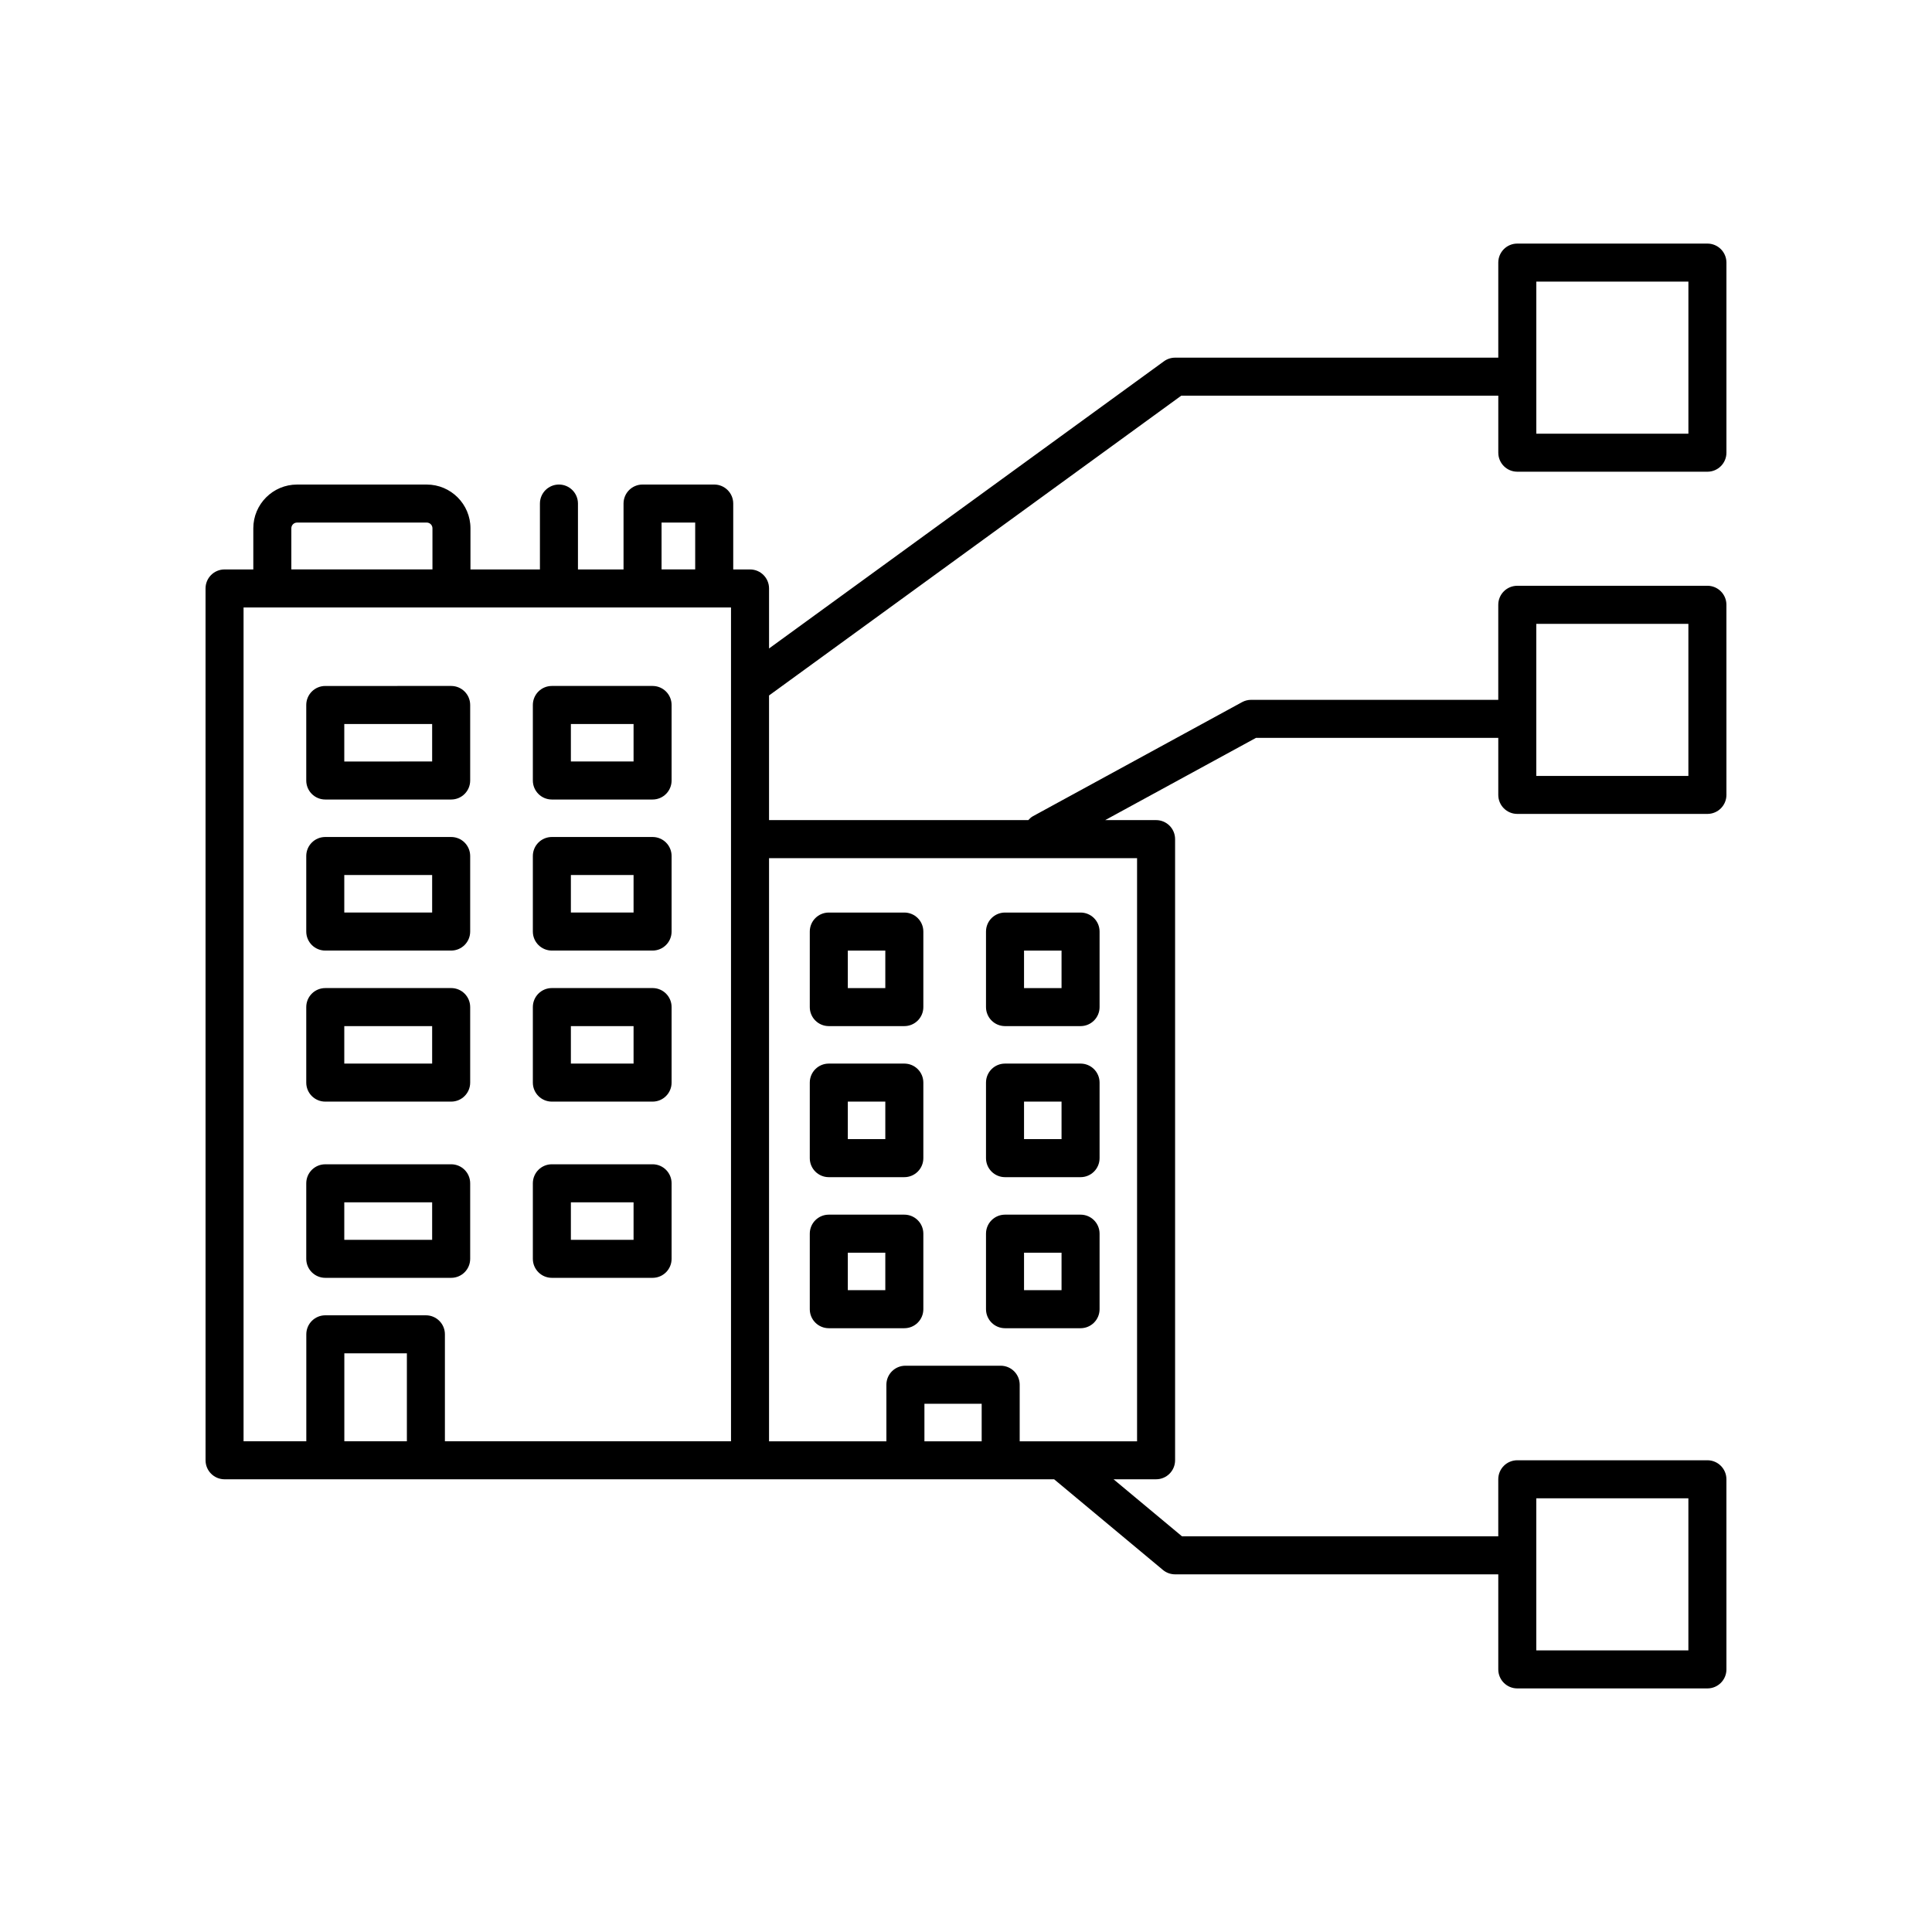
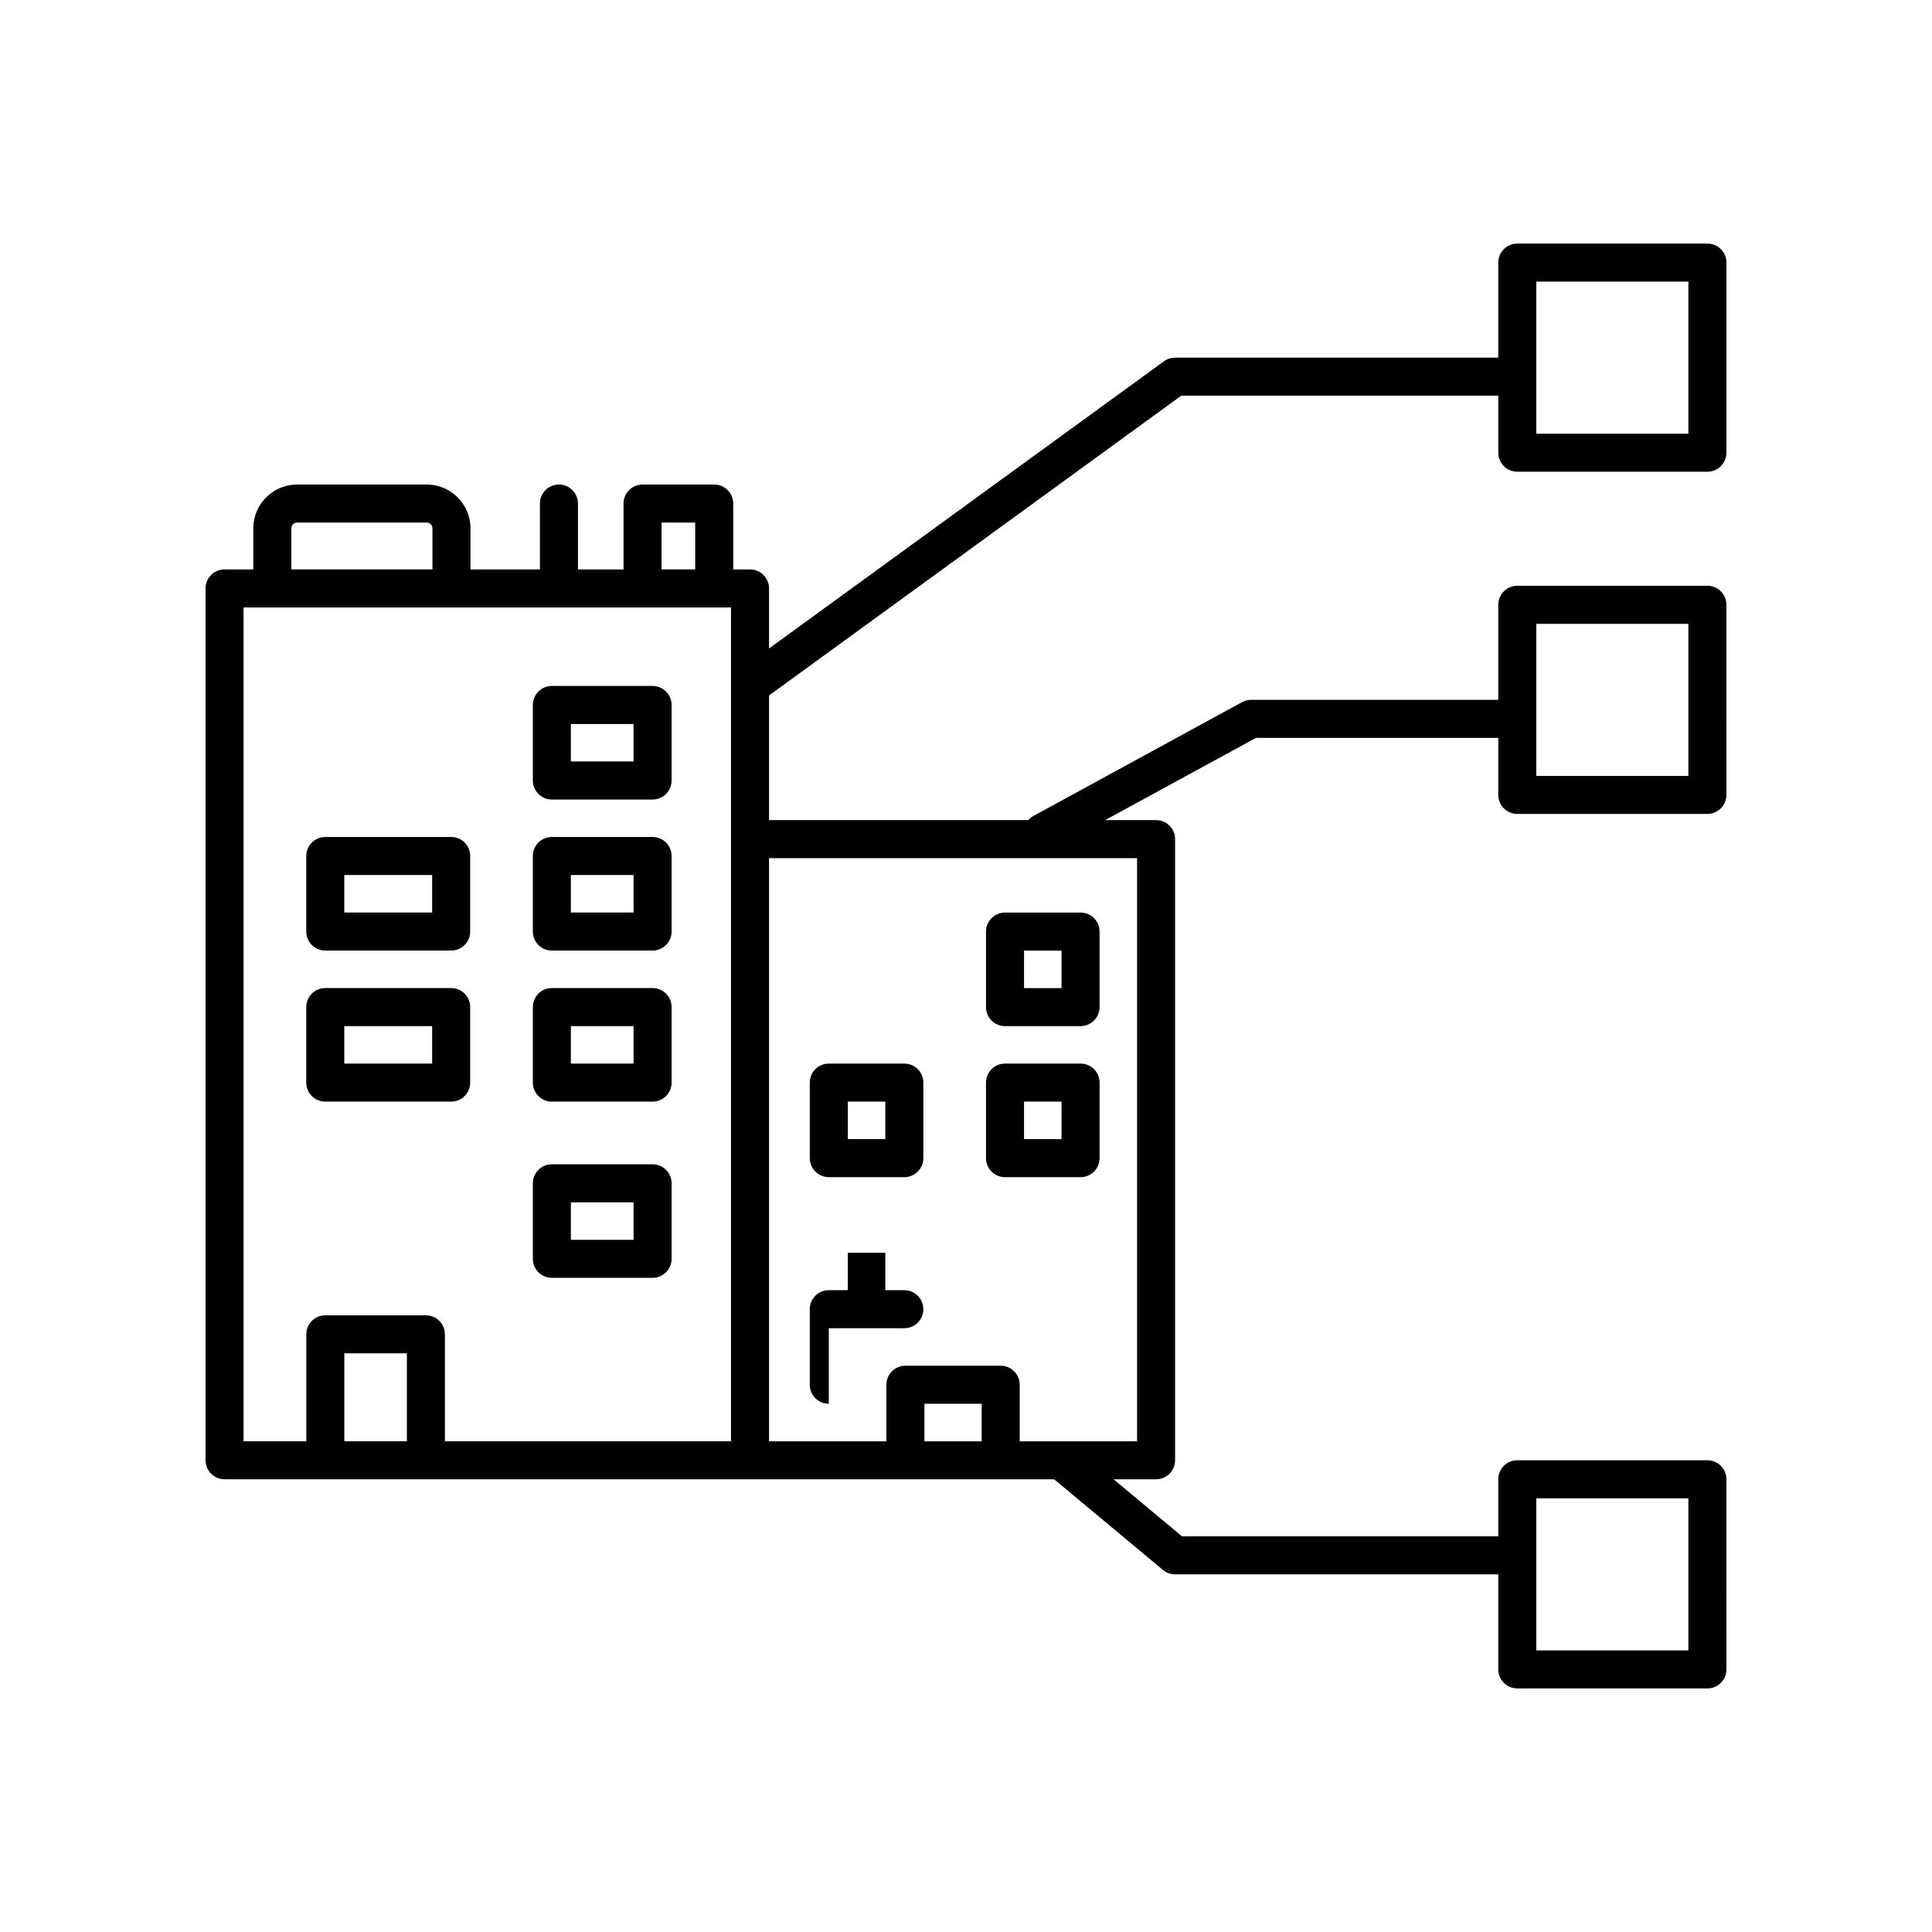
<svg xmlns="http://www.w3.org/2000/svg" fill="#000000" width="800px" height="800px" version="1.1" viewBox="144 144 512 512">
  <g>
    <path d="m546.1 269.01h50.383c2.785 0 5.039-2.254 5.039-5.039v-50.379c0-2.785-2.254-5.039-5.039-5.039h-50.383c-2.785 0-5.039 2.254-5.039 5.039v25.191h-85.645c-1.062 0-2.102 0.34-2.961 0.965l-104.65 76.105v-15.906c0-2.785-2.254-5.039-5.039-5.039h-4.453v-17.461c0-2.785-2.254-5.039-5.039-5.039h-18.992c-2.785 0-5.039 2.254-5.039 5.039v17.461h-12.078v-17.461c0-2.785-2.254-5.039-5.039-5.039s-5.039 2.254-5.039 5.039v17.461h-18.41v-10.906c0-6.391-5.195-11.59-11.586-11.59h-34.371c-6.391 0-11.59 5.199-11.59 11.59v10.906h-7.621c-2.785 0-5.039 2.254-5.039 5.039l0.004 231.04c0 2.785 2.254 5.039 5.039 5.039h219.84l28.828 24.023c0.906 0.754 2.051 1.168 3.231 1.168h85.648v25.191c0 2.785 2.254 5.039 5.039 5.039h50.383c2.785 0 5.039-2.254 5.039-5.039l-0.004-50.383c0-2.785-2.254-5.039-5.039-5.039h-50.383c-2.785 0-5.039 2.254-5.039 5.039v15.113h-83.82l-18.137-15.113h11.273c2.785 0 5.039-2.254 5.039-5.039v-164.61c0-2.785-2.254-5.039-5.039-5.039h-13.484l39.961-21.793h64.211v15.113c0 2.785 2.254 5.039 5.039 5.039h50.383c2.785 0 5.039-2.254 5.039-5.039l-0.004-50.383c0-2.785-2.254-5.039-5.039-5.039l-50.383 0.004c-2.785 0-5.039 2.254-5.039 5.039v25.191l-65.492-0.004c-0.84 0-1.672 0.211-2.41 0.613l-55.418 30.23c-0.488 0.266-0.867 0.645-1.227 1.027h-68.707v-33.027l109.25-79.453h84.012v15.113c0 2.785 2.254 5.039 5.035 5.039zm5.039-50.379h40.305v40.305h-40.305zm-231.82 63.855h8.914v12.418h-8.914zm-98.113 1.516c0-0.836 0.68-1.516 1.516-1.516h34.371c0.832 0 1.512 0.68 1.512 1.516v10.902h-37.398zm30.621 241.95h-16.574v-23.305h16.574zm85.898-159.57v159.57h-75.82v-28.344c0-2.785-2.254-5.039-5.039-5.039h-26.652c-2.785 0-5.039 2.254-5.039 5.039v28.344h-16.629v-220.96h129.18zm213.41 174.69h40.305v40.305h-40.305zm0-231.75h40.305v40.305h-40.305zm-146.98 216.64h-15.172v-9.953h15.172zm41.18-154.54v154.54h-31.105v-14.992c0-2.785-2.254-5.039-5.039-5.039h-25.25c-2.785 0-5.039 2.254-5.039 5.039l0.004 14.992h-31.102v-154.54z" />
-     <path d="m230.2 355.88h33.363c2.785 0 5.039-2.254 5.039-5.039v-20.016c0-2.785-2.254-5.039-5.039-5.039l-33.363 0.004c-2.785 0-5.039 2.254-5.039 5.039v20.016c0 2.781 2.254 5.035 5.039 5.035zm5.039-20.016h23.285v9.938l-23.285 0.004z" />
    <path d="m290.25 355.88h26.691c2.785 0 5.039-2.254 5.039-5.039v-20.016c0-2.785-2.254-5.039-5.039-5.039h-26.691c-2.785 0-5.039 2.254-5.039 5.039v20.016c0.004 2.785 2.258 5.039 5.039 5.039zm5.039-20.016h16.613v9.938h-16.613z" />
    <path d="m230.2 395.91h33.363c2.785 0 5.039-2.254 5.039-5.039v-20.02c0-2.785-2.254-5.039-5.039-5.039h-33.363c-2.785 0-5.039 2.254-5.039 5.039v20.02c0 2.785 2.254 5.039 5.039 5.039zm5.039-20.02h23.285v9.941h-23.285z" />
    <path d="m290.25 395.91h26.691c2.785 0 5.039-2.254 5.039-5.039v-20.02c0-2.785-2.254-5.039-5.039-5.039h-26.691c-2.785 0-5.039 2.254-5.039 5.039v20.02c0.004 2.785 2.258 5.039 5.039 5.039zm5.039-20.02h16.613v9.941h-16.613z" />
    <path d="m230.2 435.94h33.363c2.785 0 5.039-2.254 5.039-5.039v-20.016c0-2.785-2.254-5.039-5.039-5.039l-33.363 0.004c-2.785 0-5.039 2.254-5.039 5.039v20.016c0 2.785 2.254 5.035 5.039 5.035zm5.039-20.012h23.285v9.938h-23.285z" />
    <path d="m290.25 435.94h26.691c2.785 0 5.039-2.254 5.039-5.039v-20.016c0-2.785-2.254-5.039-5.039-5.039h-26.691c-2.785 0-5.039 2.254-5.039 5.039v20.016c0.004 2.789 2.258 5.039 5.039 5.039zm5.039-20.012h16.613v9.938h-16.613z" />
-     <path d="m230.2 482.64h33.363c2.785 0 5.039-2.254 5.039-5.039v-20.016c0-2.785-2.254-5.039-5.039-5.039l-33.363 0.004c-2.785 0-5.039 2.254-5.039 5.039v20.016c0 2.781 2.254 5.035 5.039 5.035zm5.039-20.016h23.285v9.938l-23.285 0.004z" />
    <path d="m290.25 482.64h26.691c2.785 0 5.039-2.254 5.039-5.039v-20.016c0-2.785-2.254-5.039-5.039-5.039h-26.691c-2.785 0-5.039 2.254-5.039 5.039v20.016c0.004 2.785 2.258 5.039 5.039 5.039zm5.039-20.016h16.613v9.938h-16.613z" />
-     <path d="m363.64 415.93h20.016c2.785 0 5.039-2.254 5.039-5.039v-20.016c0-2.785-2.254-5.039-5.039-5.039h-20.016c-2.785 0-5.039 2.254-5.039 5.039v20.016c0 2.785 2.254 5.039 5.039 5.039zm5.039-20.016h9.938v9.938h-9.938z" />
    <path d="m363.64 455.96h20.016c2.785 0 5.039-2.254 5.039-5.039v-20.02c0-2.785-2.254-5.039-5.039-5.039h-20.016c-2.785 0-5.039 2.254-5.039 5.039v20.02c0 2.789 2.254 5.039 5.039 5.039zm5.039-20.02h9.938v9.941h-9.938z" />
-     <path d="m363.64 495.99h20.016c2.785 0 5.039-2.254 5.039-5.039v-20.016c0-2.785-2.254-5.039-5.039-5.039h-20.016c-2.785 0-5.039 2.254-5.039 5.039v20.016c0 2.785 2.254 5.039 5.039 5.039zm5.039-20.016h9.938v9.938h-9.938z" />
+     <path d="m363.64 495.99h20.016c2.785 0 5.039-2.254 5.039-5.039c0-2.785-2.254-5.039-5.039-5.039h-20.016c-2.785 0-5.039 2.254-5.039 5.039v20.016c0 2.785 2.254 5.039 5.039 5.039zm5.039-20.016h9.938v9.938h-9.938z" />
    <path d="m410.34 415.93h20.02c2.785 0 5.039-2.254 5.039-5.039v-20.016c0-2.785-2.254-5.039-5.039-5.039h-20.02c-2.785 0-5.039 2.254-5.039 5.039v20.016c0.004 2.785 2.258 5.039 5.039 5.039zm5.039-20.016h9.941v9.938h-9.941z" />
    <path d="m410.34 455.96h20.02c2.785 0 5.039-2.254 5.039-5.039v-20.02c0-2.785-2.254-5.039-5.039-5.039h-20.02c-2.785 0-5.039 2.254-5.039 5.039v20.02c0.004 2.789 2.258 5.039 5.039 5.039zm5.039-20.02h9.941v9.941h-9.941z" />
-     <path d="m410.34 495.99h20.02c2.785 0 5.039-2.254 5.039-5.039v-20.016c0-2.785-2.254-5.039-5.039-5.039h-20.02c-2.785 0-5.039 2.254-5.039 5.039v20.016c0.004 2.785 2.258 5.039 5.039 5.039zm5.039-20.016h9.941v9.938h-9.941z" />
  </g>
</svg>